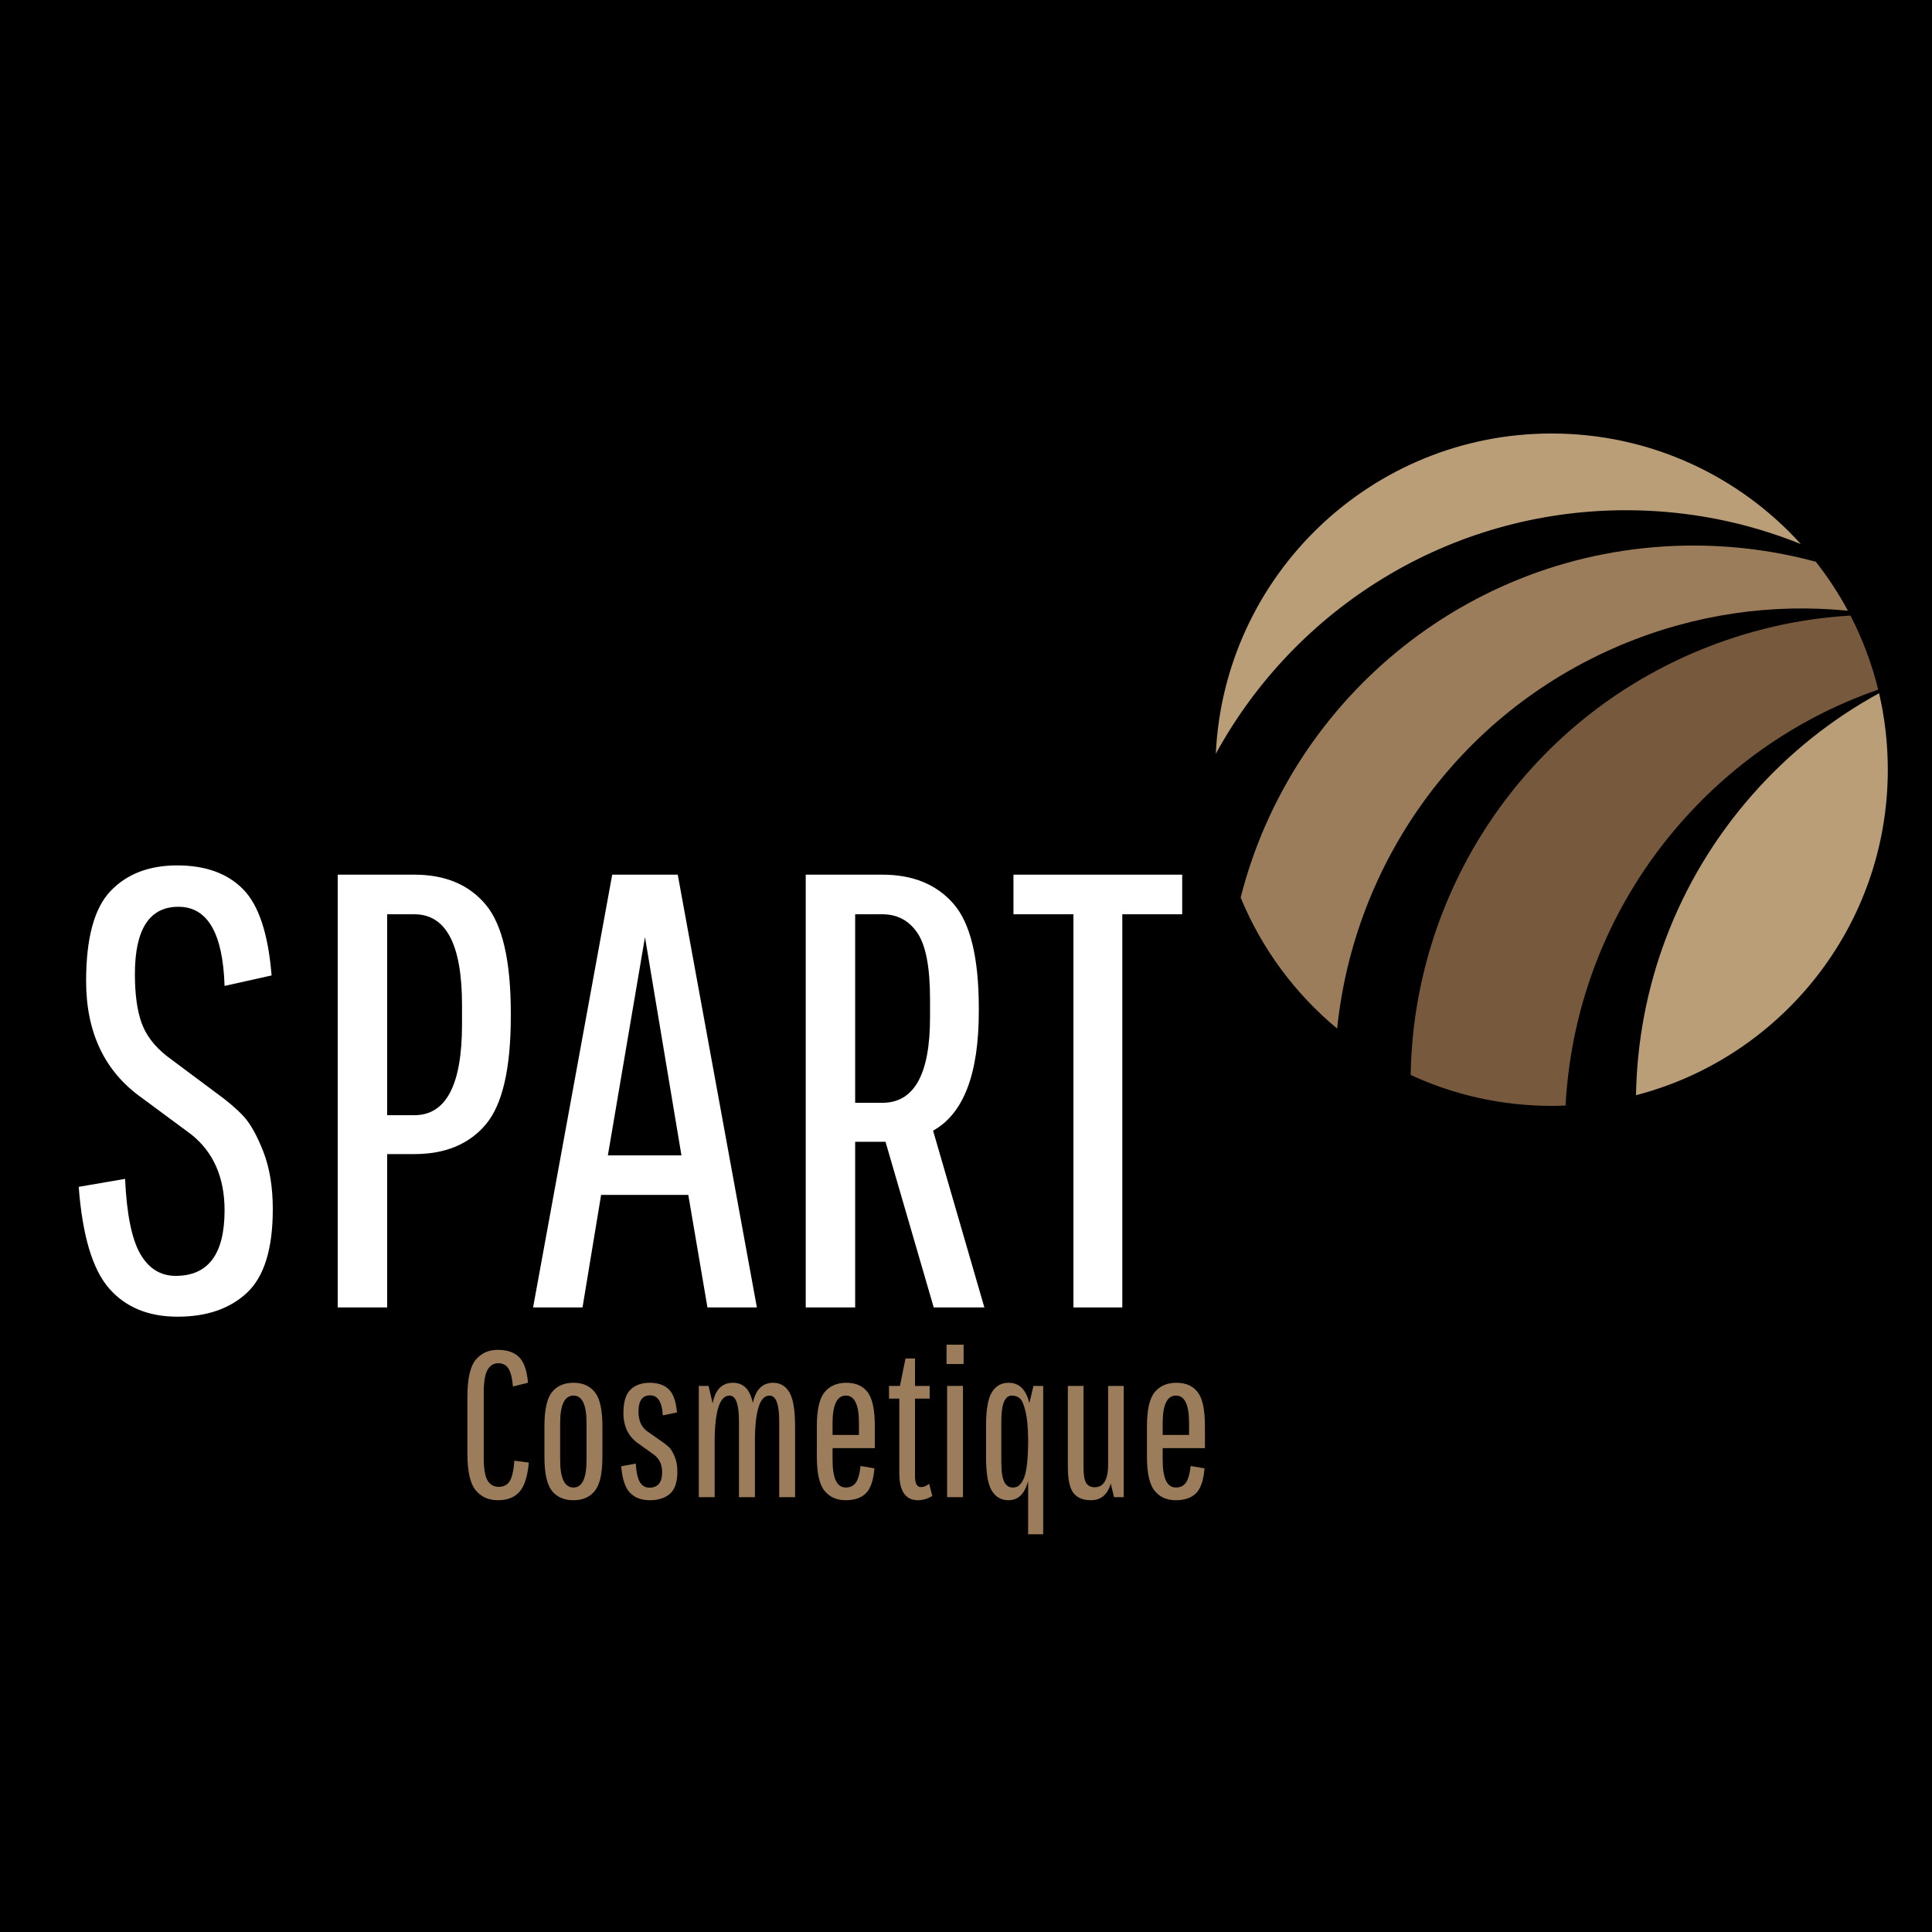
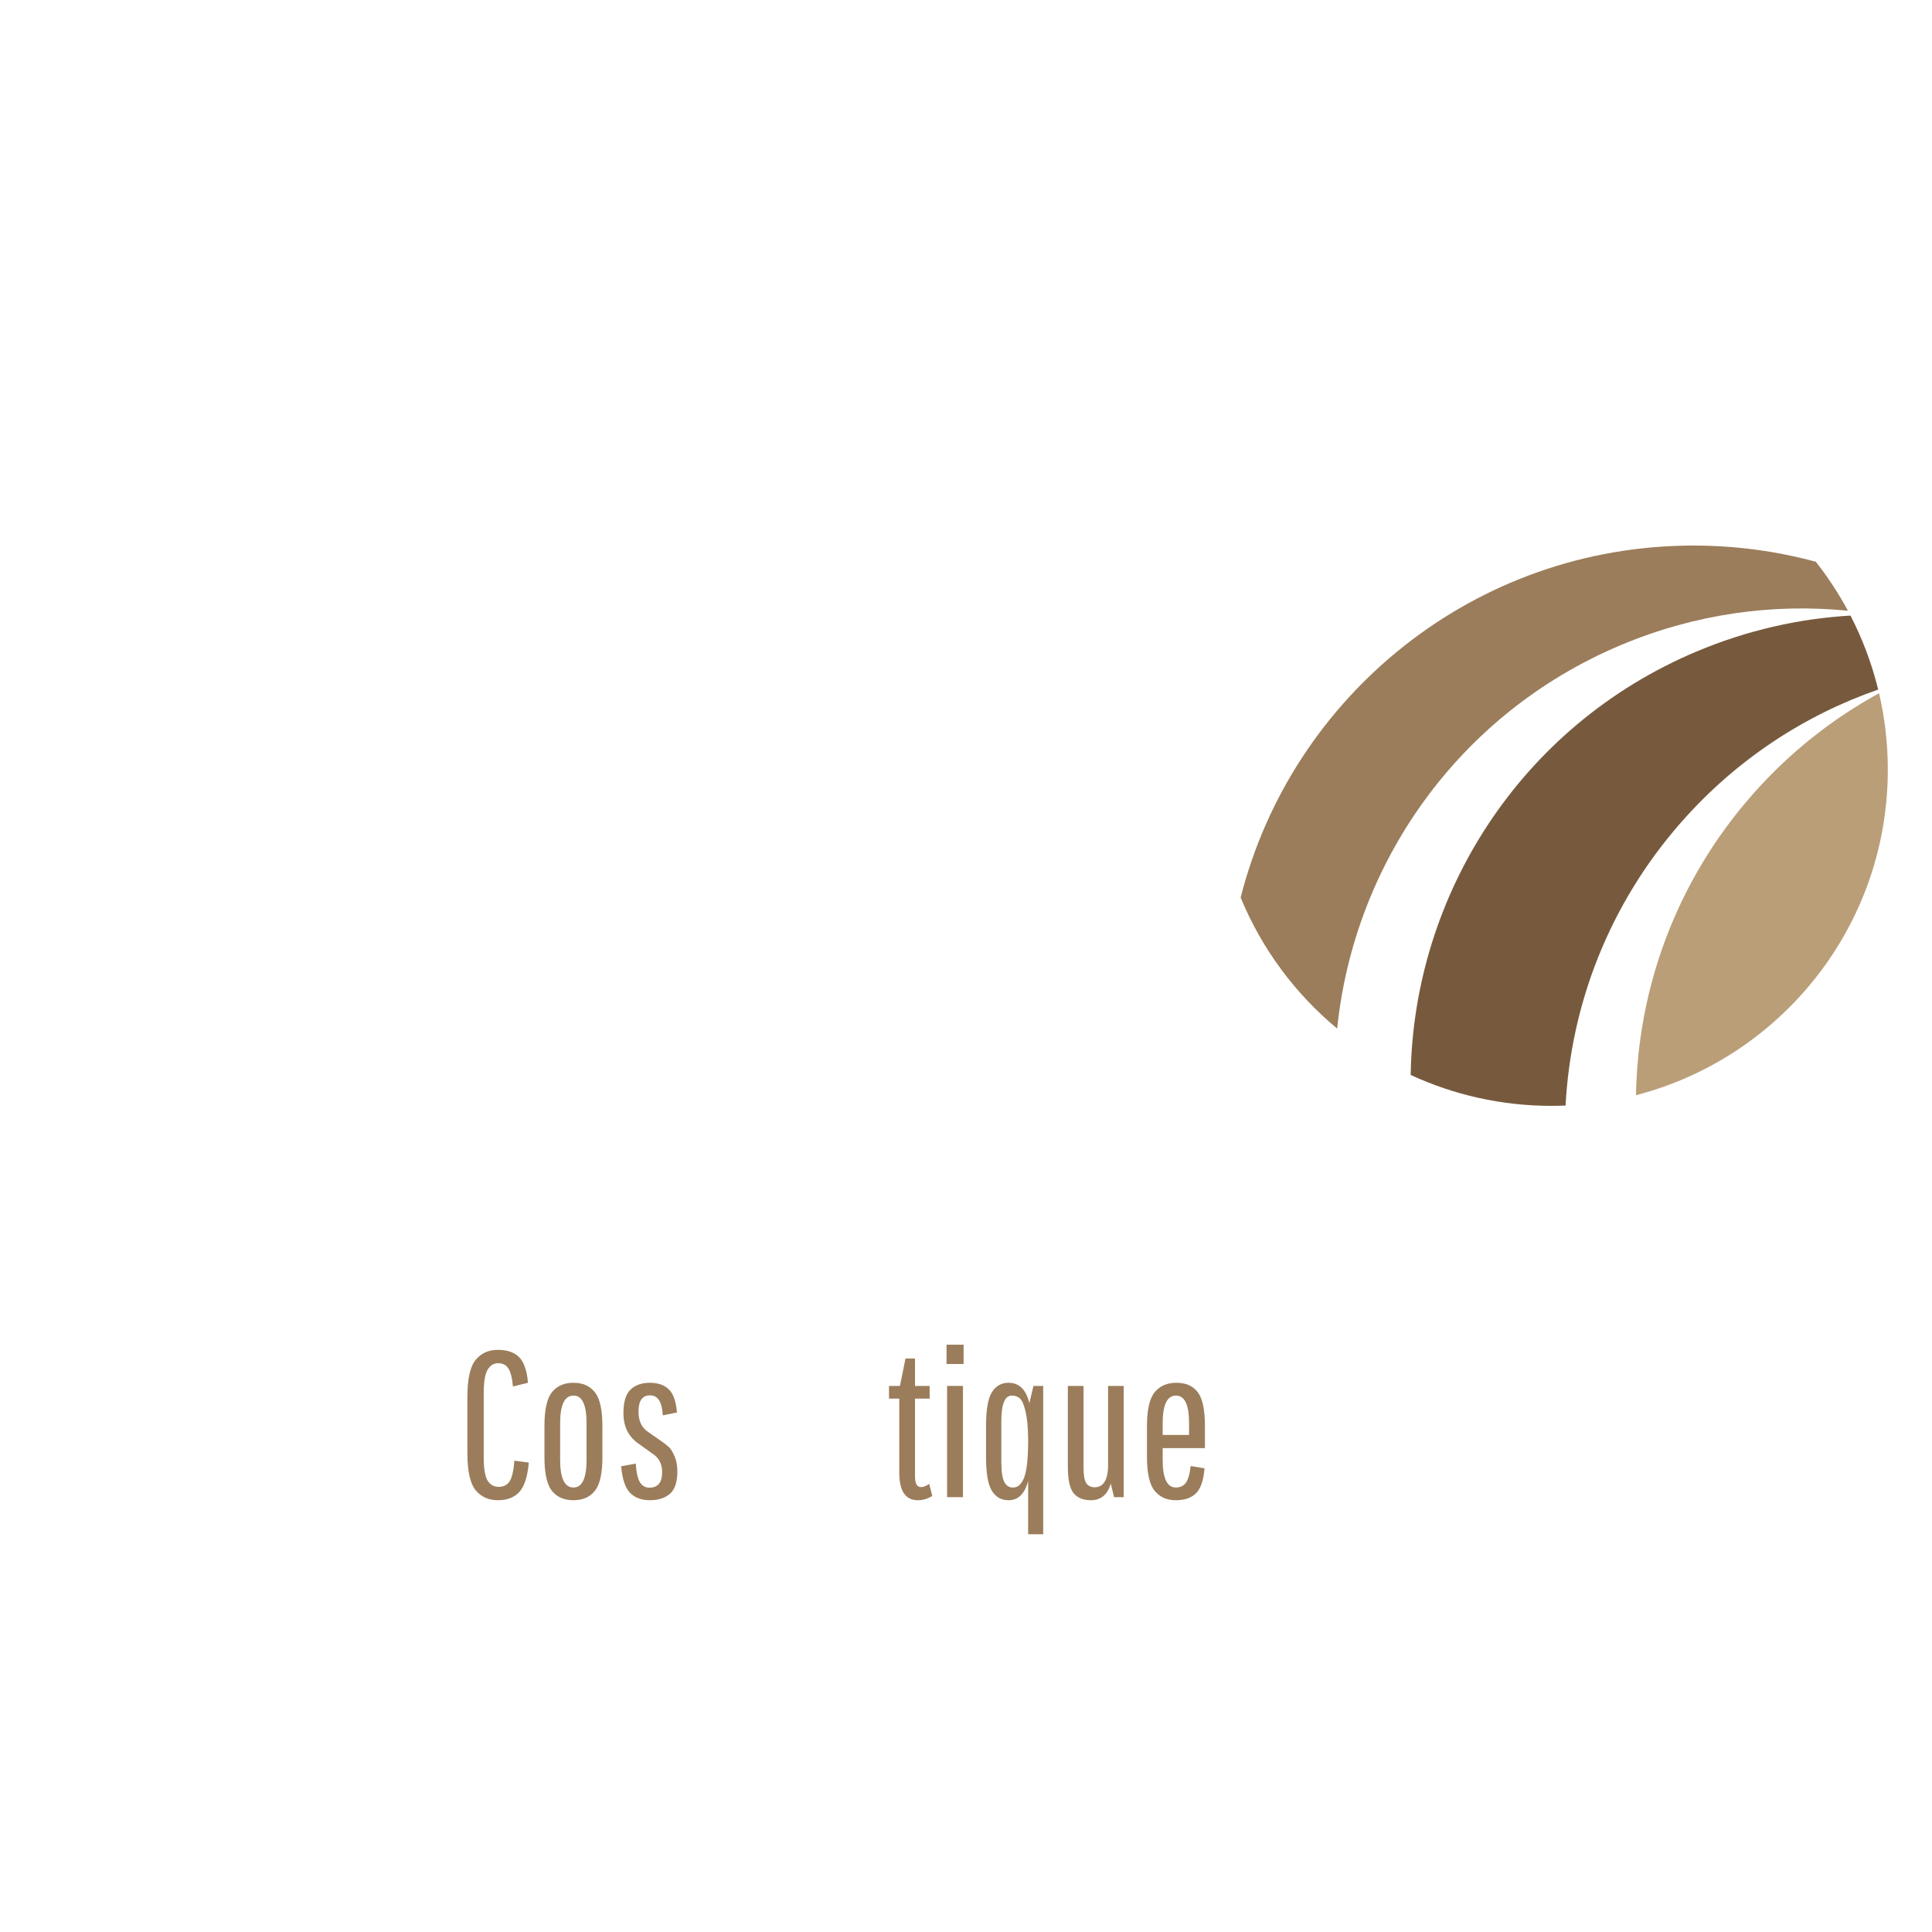
<svg xmlns="http://www.w3.org/2000/svg" width="500" zoomAndPan="magnify" viewBox="0 0 375 375" height="500" preserveAspectRatio="xMidYMid meet" version="1.0">
  <defs>
    <g />
    <clipPath id="1b4336c9d0">
      <path d="M 317 134 L 366.434 134 L 366.434 213 L 317 213 Z M 317 134 " clip-rule="nonzero" />
    </clipPath>
    <clipPath id="a5b751675a">
      <path d="M 273 119 L 365 119 L 365 214.621 L 273 214.621 Z M 273 119 " clip-rule="nonzero" />
    </clipPath>
    <clipPath id="9d0fc7c0cd">
      <path d="M 235.934 84.121 L 350 84.121 L 350 147 L 235.934 147 Z M 235.934 84.121 " clip-rule="nonzero" />
    </clipPath>
  </defs>
  <rect x="-37.5" width="450" fill="#ffffff" y="-37.5" height="450" fill-opacity="1" />
-   <rect x="-37.5" width="450" fill="#000000" y="-37.5" height="450" fill-opacity="1" />
  <g fill="#ffffff" fill-opacity="1">
    <g transform="translate(10.23, 253.772)">
      <g>
        <path d="M 33.359 -18.844 C 33.359 -25.238 31.195 -30.156 26.875 -33.594 L 17.281 -40.688 C 10.082 -45.801 6.484 -53.359 6.484 -63.359 C 6.484 -71.68 8.062 -77.5 11.219 -80.812 C 14.375 -84.133 18.691 -85.797 24.172 -85.797 C 29.66 -85.797 33.922 -84.254 36.953 -81.172 C 39.992 -78.098 41.836 -72.52 42.484 -64.438 L 33.359 -62.406 C 33.035 -72.645 30.051 -77.766 24.406 -77.766 C 18.77 -77.766 15.953 -73.406 15.953 -64.688 C 15.953 -60.844 16.375 -57.719 17.219 -55.312 C 18.062 -52.914 19.68 -50.758 22.078 -48.844 L 31.562 -41.766 C 33.801 -40.16 35.598 -38.641 36.953 -37.203 C 38.316 -35.766 39.617 -33.461 40.859 -30.297 C 42.098 -27.141 42.719 -23.398 42.719 -19.078 C 42.719 -11.398 41.055 -6 37.734 -2.875 C 34.422 0.238 29.922 1.797 24.234 1.797 C 18.555 1.797 14.117 -0.039 10.922 -3.719 C 7.723 -7.395 5.766 -13.957 5.047 -23.406 L 14.047 -24.953 C 14.359 -18.16 15.332 -13.32 16.969 -10.438 C 18.613 -7.562 20.914 -6.125 23.875 -6.125 C 30.195 -6.125 33.359 -10.363 33.359 -18.844 Z M 33.359 -18.844 " />
      </g>
    </g>
  </g>
  <g fill="#ffffff" fill-opacity="1">
    <g transform="translate(57.99, 253.772)">
      <g>
        <path d="M 7.562 0 L 7.562 -84 L 22.438 -84 C 28.438 -84 33.055 -82.055 36.297 -78.172 C 39.535 -74.297 41.156 -67.281 41.156 -57.125 L 41.156 -56.516 C 41.156 -46.359 39.535 -39.359 36.297 -35.516 C 33.055 -31.68 28.438 -29.766 22.438 -29.766 L 17.156 -29.766 L 17.156 0 Z M 31.688 -54.953 L 31.688 -58.688 C 31.688 -70.438 28.602 -76.312 22.438 -76.312 L 17.156 -76.312 L 17.156 -37.312 L 22.438 -37.312 C 28.602 -37.312 31.688 -43.191 31.688 -54.953 Z M 31.688 -54.953 " />
      </g>
    </g>
  </g>
  <g fill="#ffffff" fill-opacity="1">
    <g transform="translate(101.55, 253.772)">
      <g>
        <path d="M 35.766 0 L 32.047 -21.844 L 15.125 -21.844 L 11.516 0 L 1.922 0 L 17.281 -84 L 30 -84 L 45.359 0 Z M 23.641 -71.875 L 16.438 -29.516 L 30.719 -29.516 Z M 23.641 -71.875 " />
      </g>
    </g>
  </g>
  <g fill="#ffffff" fill-opacity="1">
    <g transform="translate(148.83, 253.772)">
      <g>
        <path d="M 7.562 0 L 7.562 -84 L 22.438 -84 C 28.352 -84 32.953 -82.117 36.234 -78.359 C 39.516 -74.598 41.156 -67.836 41.156 -58.078 L 41.156 -57.484 C 41.156 -45.316 38.195 -37.594 32.281 -34.312 L 42.234 0 L 32.406 0 L 23.047 -32.156 L 17.156 -32.156 L 17.156 0 Z M 31.688 -56.281 L 31.688 -59.875 C 31.688 -66.039 30.863 -70.32 29.219 -72.719 C 27.582 -75.113 25.32 -76.312 22.438 -76.312 L 17.156 -76.312 L 17.156 -39.719 L 22.438 -39.719 C 28.602 -39.719 31.688 -45.238 31.688 -56.281 Z M 31.688 -56.281 " />
      </g>
    </g>
  </g>
  <g fill="#ffffff" fill-opacity="1">
    <g transform="translate(195.15, 253.772)">
      <g>
-         <path d="M 1.562 -76.312 L 1.562 -84 L 34.312 -84 L 34.312 -76.312 L 22.688 -76.312 L 22.688 0 L 13.203 0 L 13.203 -76.312 Z M 1.562 -76.312 " />
-       </g>
+         </g>
    </g>
  </g>
  <g clip-path="url(#1b4336c9d0)">
    <path fill="#ba9e78" d="M 340.059 154.336 C 325.316 171.133 317.898 191.848 317.547 212.574 C 345.656 205.305 366.422 179.773 366.422 149.395 C 366.422 144.289 365.836 139.324 364.727 134.555 C 355.652 139.512 347.277 146.113 340.059 154.336 " fill-opacity="1" fill-rule="nonzero" />
  </g>
  <g clip-path="url(#a5b751675a)">
    <path fill="#775a3e" d="M 329.262 126.473 C 295.082 140.883 274.355 173.797 273.812 208.648 C 282.133 212.496 291.398 214.648 301.168 214.648 C 302.074 214.648 302.977 214.625 303.875 214.586 C 304.918 194.973 312.312 175.555 326.273 159.648 C 336.984 147.449 350.242 138.82 364.555 133.844 C 363.32 128.805 361.504 123.992 359.176 119.484 C 349.148 120.074 339.047 122.344 329.262 126.473 " fill-opacity="1" fill-rule="nonzero" />
  </g>
  <path fill="#9b7d5b" d="M 328.703 105.891 C 286.336 105.891 250.758 134.949 240.809 174.219 C 244.906 184.168 251.387 192.883 259.543 199.648 C 262.805 167.754 282.914 138.574 314.539 125.238 C 328.98 119.148 344.109 117.09 358.68 118.543 C 356.875 115.188 354.793 112.012 352.449 109.039 C 344.879 106.992 336.918 105.891 328.703 105.891 " fill-opacity="1" fill-rule="nonzero" />
  <g clip-path="url(#9d0fc7c0cd)">
-     <path fill="#ba9e78" d="M 315.617 99.035 C 327.613 99.035 339.066 101.371 349.547 105.605 C 337.609 92.422 320.355 84.141 301.168 84.141 C 266.164 84.141 237.598 111.703 235.988 146.309 C 251.371 118.141 281.262 99.035 315.617 99.035 " fill-opacity="1" fill-rule="nonzero" />
-   </g>
+     </g>
  <g fill="#9b7d5b" fill-opacity="1">
    <g transform="translate(88.766, 290.599)">
      <g>
        <path d="M 5.125 -7.719 C 5.125 -5.531 5.375 -4.031 5.875 -3.219 C 6.383 -2.406 7.102 -2 8.031 -2 C 8.969 -2 9.672 -2.352 10.141 -3.062 C 10.609 -3.77 10.922 -5.109 11.078 -7.078 L 13.875 -6.719 C 13.633 -4 13.023 -2.098 12.047 -1.016 C 11.078 0.055 9.688 0.594 7.875 0.594 C 6.062 0.594 4.617 -0.055 3.547 -1.359 C 2.484 -2.66 1.953 -5.062 1.953 -8.562 L 1.953 -19.438 C 1.953 -22.938 2.484 -25.336 3.547 -26.641 C 4.617 -27.941 6.055 -28.594 7.859 -28.594 C 9.66 -28.594 11.035 -28.125 11.984 -27.188 C 12.93 -26.258 13.508 -24.598 13.719 -22.203 L 10.797 -21.484 C 10.641 -23.191 10.336 -24.367 9.891 -25.016 C 9.453 -25.672 8.801 -26 7.938 -26 C 7.07 -26 6.383 -25.578 5.875 -24.734 C 5.375 -23.898 5.125 -22.363 5.125 -20.125 Z M 5.125 -7.719 " />
      </g>
    </g>
  </g>
  <g fill="#9b7d5b" fill-opacity="1">
    <g transform="translate(103.724, 290.599)">
      <g>
        <path d="M 13.203 -13.797 L 13.203 -7.797 C 13.203 -4.629 12.711 -2.438 11.734 -1.219 C 10.766 -0.008 9.379 0.594 7.578 0.594 C 5.773 0.594 4.383 -0.008 3.406 -1.219 C 2.438 -2.438 1.953 -4.629 1.953 -7.797 L 1.953 -13.797 C 1.953 -16.973 2.438 -19.164 3.406 -20.375 C 4.383 -21.594 5.773 -22.203 7.578 -22.203 C 9.379 -22.203 10.766 -21.594 11.734 -20.375 C 12.711 -19.164 13.203 -16.973 13.203 -13.797 Z M 10.125 -7.234 L 10.125 -14.359 C 10.125 -17.93 9.281 -19.719 7.594 -19.719 C 5.863 -19.719 5 -17.93 5 -14.359 L 5 -7.234 C 5 -3.66 5.863 -1.875 7.594 -1.875 C 9.281 -1.875 10.125 -3.66 10.125 -7.234 Z M 10.125 -7.234 " />
      </g>
    </g>
  </g>
  <g fill="#9b7d5b" fill-opacity="1">
    <g transform="translate(118.883, 290.599)">
      <g>
        <path d="M 9.641 -4.844 C 9.641 -6.363 9.078 -7.52 7.953 -8.312 L 5.203 -10.281 C 3.148 -11.633 2.125 -13.645 2.125 -16.312 C 2.125 -18.477 2.582 -20 3.5 -20.875 C 4.414 -21.758 5.66 -22.203 7.234 -22.203 C 8.805 -22.203 10.031 -21.785 10.906 -20.953 C 11.789 -20.129 12.328 -18.625 12.516 -16.438 L 9.766 -15.875 C 9.629 -18.469 8.805 -19.766 7.297 -19.766 C 5.797 -19.766 5.047 -18.707 5.047 -16.594 C 5.047 -14.895 5.602 -13.629 6.719 -12.797 L 9.359 -10.953 C 10.023 -10.504 10.551 -10.098 10.938 -9.734 C 11.32 -9.379 11.691 -8.781 12.047 -7.938 C 12.41 -7.102 12.594 -6.125 12.594 -5 C 12.594 -2.945 12.113 -1.5 11.156 -0.656 C 10.195 0.176 8.895 0.594 7.25 0.594 C 5.613 0.594 4.328 0.109 3.391 -0.859 C 2.461 -1.828 1.895 -3.539 1.688 -6 L 4.516 -6.516 C 4.629 -4.785 4.906 -3.57 5.344 -2.875 C 5.781 -2.188 6.383 -1.844 7.156 -1.844 C 8.812 -1.844 9.641 -2.844 9.641 -4.844 Z M 9.641 -4.844 " />
      </g>
    </g>
  </g>
  <g fill="#9b7d5b" fill-opacity="1">
    <g transform="translate(133.121, 290.599)">
      <g>
-         <path d="M 5.594 0 L 2.516 0 L 2.516 -21.594 L 4.406 -21.594 L 5.203 -18.203 C 5.703 -20.867 7.02 -22.203 9.156 -22.203 C 11.188 -22.203 12.469 -20.895 13 -18.281 C 13.562 -20.895 14.879 -22.203 16.953 -22.203 C 18.316 -22.203 19.363 -21.586 20.094 -20.359 C 20.832 -19.129 21.203 -16.891 21.203 -13.641 L 21.203 0 L 18.125 0 L 18.125 -14.719 C 18.125 -18.051 17.492 -19.719 16.234 -19.719 C 14.398 -19.719 13.457 -16.863 13.406 -11.156 L 13.406 0 L 10.312 0 L 10.312 -14.719 C 10.312 -18.051 9.703 -19.719 8.484 -19.719 C 6.617 -19.719 5.656 -16.863 5.594 -11.156 Z M 5.594 0 " />
-       </g>
+         </g>
    </g>
  </g>
  <g fill="#9b7d5b" fill-opacity="1">
    <g transform="translate(156.599, 290.599)">
      <g>
-         <path d="M 13.125 -5.594 C 12.938 -3.281 12.391 -1.672 11.484 -0.766 C 10.578 0.141 9.258 0.594 7.531 0.594 C 5.812 0.594 4.453 -0.008 3.453 -1.219 C 2.453 -2.438 1.953 -4.629 1.953 -7.797 L 1.953 -13.797 C 1.953 -16.973 2.453 -19.164 3.453 -20.375 C 4.453 -21.594 5.859 -22.203 7.672 -22.203 C 9.492 -22.203 10.867 -21.598 11.797 -20.391 C 12.734 -19.191 13.203 -16.992 13.203 -13.797 L 13.203 -9.516 L 5 -9.516 L 5 -7.234 C 5 -3.66 5.852 -1.875 7.562 -1.875 C 8.383 -1.875 9.02 -2.164 9.469 -2.75 C 9.926 -3.344 10.25 -4.441 10.438 -6.047 Z M 5 -14.359 L 5 -12.078 L 10.125 -12.078 L 10.125 -14.359 C 10.125 -17.93 9.281 -19.719 7.594 -19.719 C 5.863 -19.719 5 -17.93 5 -14.359 Z M 5 -14.359 " />
-       </g>
+         </g>
    </g>
  </g>
  <g fill="#9b7d5b" fill-opacity="1">
    <g transform="translate(171.757, 290.599)">
      <g>
        <path d="M 0.797 -19.125 L 0.797 -21.594 L 2.922 -21.594 L 4 -26.922 L 5.844 -26.922 L 5.844 -21.594 L 8.688 -21.594 L 8.688 -19.125 L 5.844 -19.125 L 5.844 -4.078 C 5.844 -2.66 6.227 -1.953 7 -1.953 C 7.508 -1.953 8.039 -2.164 8.594 -2.594 L 9.203 -0.234 C 8.297 0.316 7.363 0.594 6.406 0.594 C 4 0.594 2.797 -1.176 2.797 -4.719 L 2.797 -19.125 Z M 0.797 -19.125 " />
      </g>
    </g>
  </g>
  <g fill="#9b7d5b" fill-opacity="1">
    <g transform="translate(181.316, 290.599)">
      <g>
        <path d="M 2.516 0 L 2.516 -21.594 L 5.594 -21.594 L 5.594 0 Z M 2.406 -25.844 L 2.406 -29.594 L 5.719 -29.594 L 5.719 -25.844 Z M 2.406 -25.844 " />
      </g>
    </g>
  </g>
  <g fill="#9b7d5b" fill-opacity="1">
    <g transform="translate(189.436, 290.599)">
      <g>
        <path d="M 13.047 -21.594 L 13.047 7.203 L 10.125 7.203 L 10.125 -3.156 C 9.477 -0.656 8.207 0.594 6.312 0.594 C 4.926 0.594 3.852 -0.008 3.094 -1.219 C 2.332 -2.438 1.953 -4.629 1.953 -7.797 L 1.953 -13.797 C 1.953 -16.973 2.332 -19.164 3.094 -20.375 C 3.852 -21.594 4.926 -22.203 6.312 -22.203 C 8.395 -22.203 9.742 -20.879 10.359 -18.234 L 11.156 -21.594 Z M 6.953 -19.719 C 5.598 -19.719 4.922 -18.066 4.922 -14.766 L 4.922 -6.844 C 4.922 -5 5.109 -3.707 5.484 -2.969 C 5.859 -2.238 6.414 -1.875 7.156 -1.875 C 7.582 -1.875 7.945 -1.977 8.25 -2.188 C 8.562 -2.406 8.863 -2.797 9.156 -3.359 C 9.75 -4.484 10.07 -6.773 10.125 -10.234 L 10.125 -11.359 C 10.094 -13.629 9.922 -15.398 9.609 -16.672 C 9.305 -17.953 8.945 -18.781 8.531 -19.156 C 8.125 -19.531 7.598 -19.719 6.953 -19.719 Z M 6.953 -19.719 " />
      </g>
    </g>
  </g>
  <g fill="#9b7d5b" fill-opacity="1">
    <g transform="translate(205.034, 290.599)">
      <g>
        <path d="M 10.047 -21.594 L 13.078 -21.594 L 13.078 0 L 11.203 0 L 10.562 -2.641 C 9.945 -0.484 8.656 0.594 6.688 0.594 C 5.219 0.594 4.109 0.141 3.359 -0.766 C 2.609 -1.672 2.234 -3.398 2.234 -5.953 L 2.234 -21.594 L 5.281 -21.594 L 5.281 -5.719 C 5.281 -4.25 5.457 -3.25 5.812 -2.719 C 6.176 -2.188 6.719 -1.922 7.438 -1.922 C 9.062 -1.922 9.93 -3.211 10.047 -5.797 Z M 10.047 -21.594 " />
      </g>
    </g>
  </g>
  <g fill="#9b7d5b" fill-opacity="1">
    <g transform="translate(220.673, 290.599)">
      <g>
        <path d="M 13.125 -5.594 C 12.938 -3.281 12.391 -1.672 11.484 -0.766 C 10.578 0.141 9.258 0.594 7.531 0.594 C 5.812 0.594 4.453 -0.008 3.453 -1.219 C 2.453 -2.438 1.953 -4.629 1.953 -7.797 L 1.953 -13.797 C 1.953 -16.973 2.453 -19.164 3.453 -20.375 C 4.453 -21.594 5.859 -22.203 7.672 -22.203 C 9.492 -22.203 10.867 -21.598 11.797 -20.391 C 12.734 -19.191 13.203 -16.992 13.203 -13.797 L 13.203 -9.516 L 5 -9.516 L 5 -7.234 C 5 -3.66 5.852 -1.875 7.562 -1.875 C 8.383 -1.875 9.02 -2.164 9.469 -2.75 C 9.926 -3.344 10.25 -4.441 10.438 -6.047 Z M 5 -14.359 L 5 -12.078 L 10.125 -12.078 L 10.125 -14.359 C 10.125 -17.93 9.281 -19.719 7.594 -19.719 C 5.863 -19.719 5 -17.93 5 -14.359 Z M 5 -14.359 " />
      </g>
    </g>
  </g>
</svg>